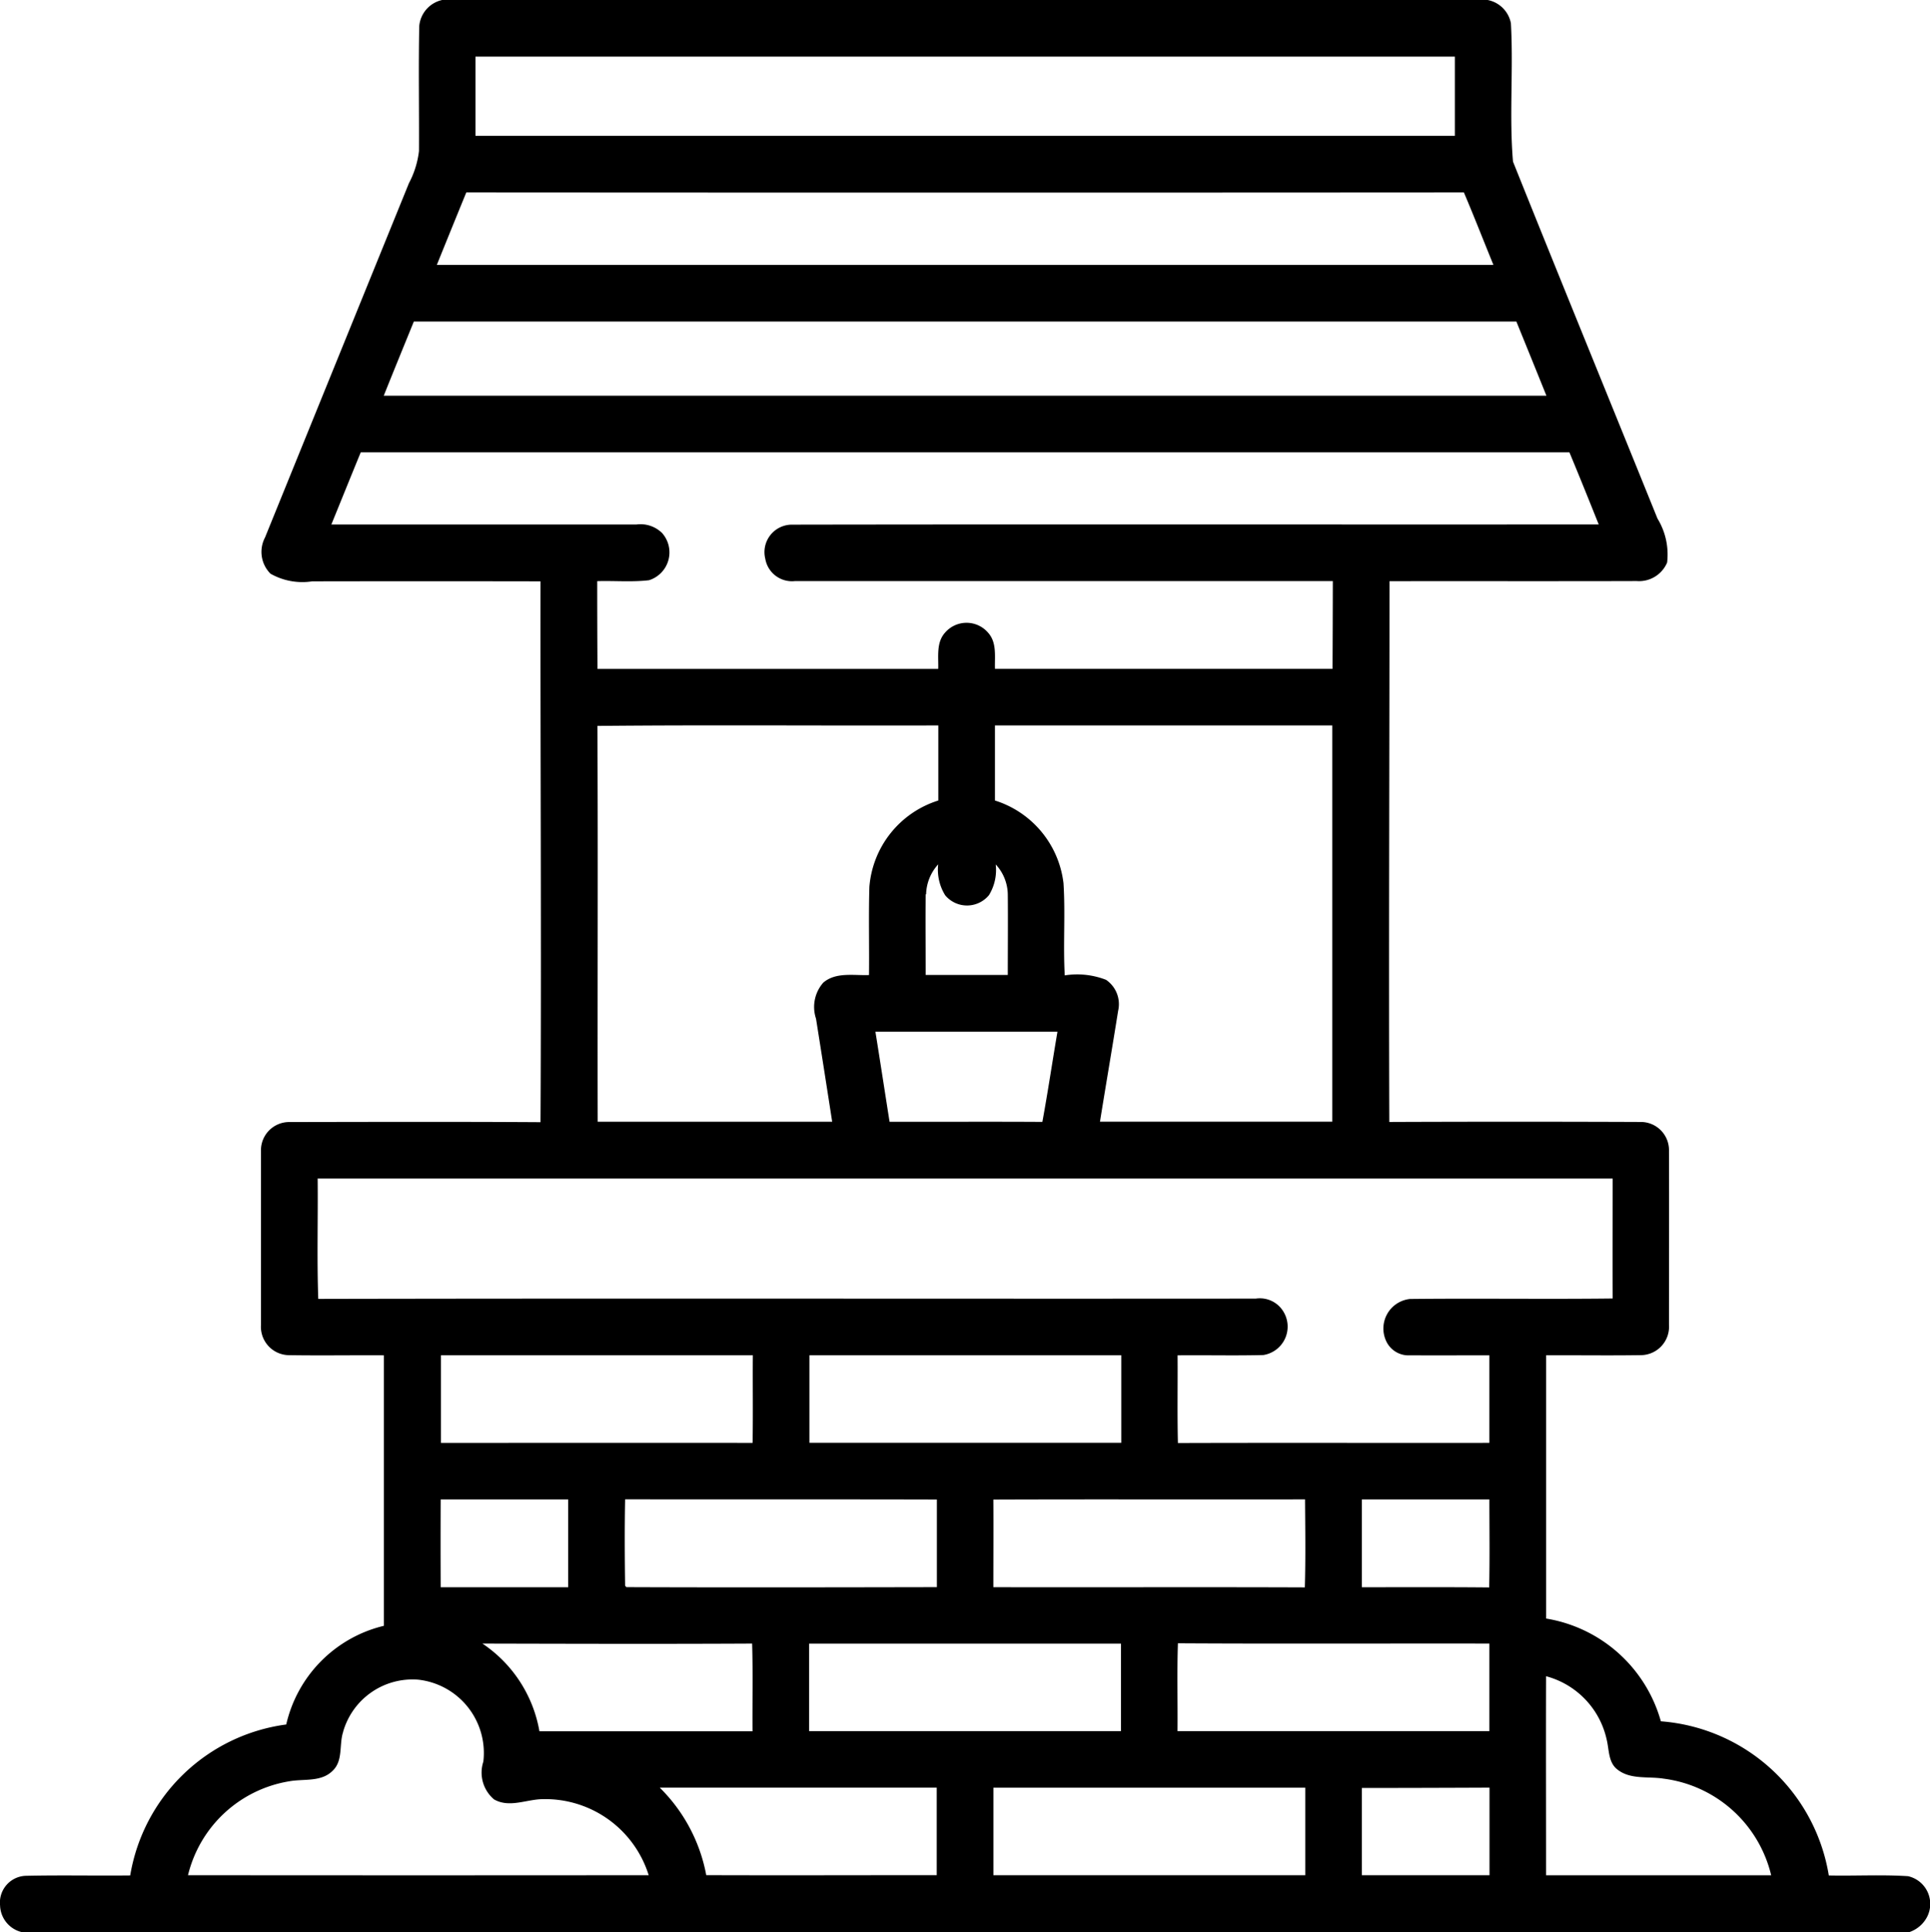
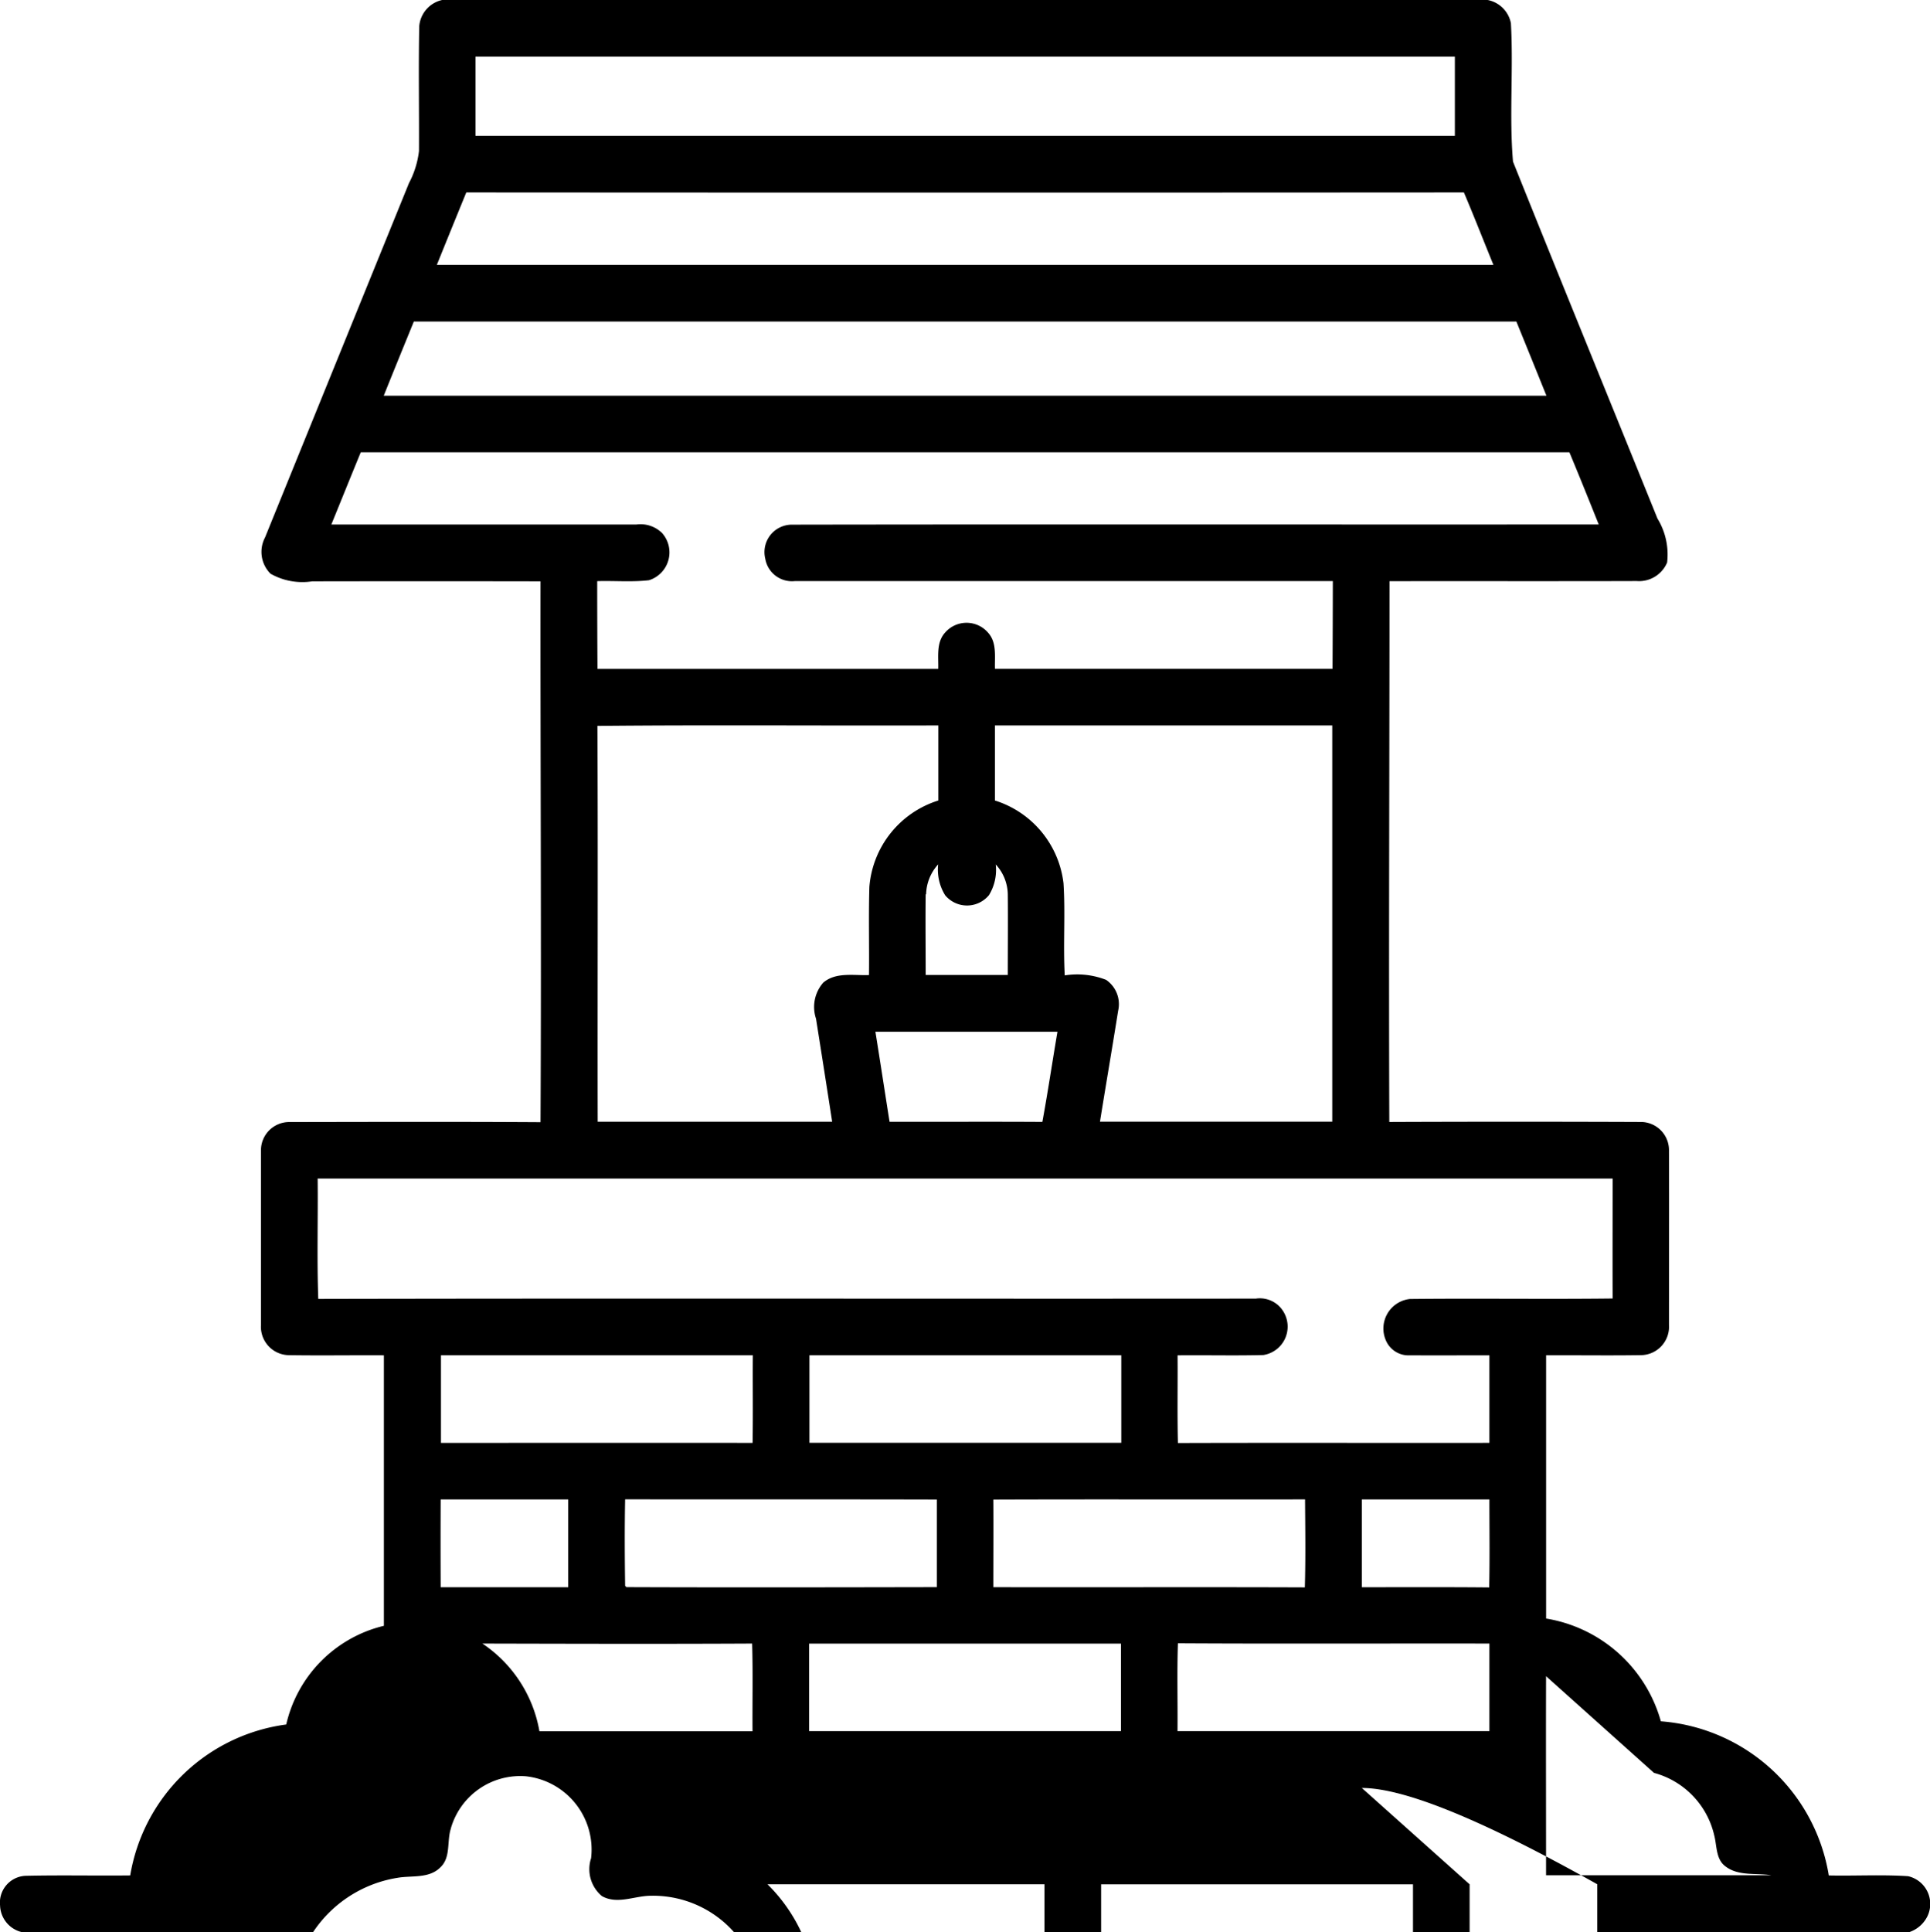
<svg xmlns="http://www.w3.org/2000/svg" width="79.932" height="80" viewBox="0 0 79.932 80">
  <g transform="translate(-0.214)">
-     <path d="M18.526,0h43.3a1.216,1.216,0,0,1,.963.961c.108,1.906-.075,3.833.087,5.731,1.977,4.933,3.991,9.852,5.983,14.778a2.851,2.851,0,0,1,.4,1.822A1.26,1.26,0,0,1,68,24.059c-3.412.011-6.827,0-10.239.006,0,7.464-.034,14.927-.008,22.391q5.2-.021,10.406,0a1.167,1.167,0,0,1,1.177,1.2c.009,2.4,0,4.8,0,7.2a1.176,1.176,0,0,1-1.177,1.255c-1.3.02-2.608,0-3.912.006q0,5.452,0,10.9A5.932,5.932,0,0,1,69,71.272a7.634,7.634,0,0,1,6.955,6.383c1.094.023,2.191-.041,3.281.03a1.177,1.177,0,0,1,.8,1.666,1.3,1.3,0,0,1-.748.65H1.117a1.172,1.172,0,0,1-.9-1.1,1.11,1.11,0,0,1,1.045-1.231c1.447-.034,2.9,0,4.344-.016a7.563,7.563,0,0,1,6.462-6.25,5.455,5.455,0,0,1,4.045-4.086q0-5.6,0-11.2c-1.3-.008-2.611.014-3.916-.006a1.176,1.176,0,0,1-1.175-1.253q0-3.6,0-7.2a1.169,1.169,0,0,1,1.172-1.2c3.469-.006,6.937-.016,10.406.006.039-7.464-.009-14.93,0-22.394q-4.727-.009-9.455,0a2.676,2.676,0,0,1-1.728-.316,1.277,1.277,0,0,1-.227-1.5Q14.17,14.917,17.15,7.586a3.78,3.78,0,0,0,.416-1.33c.009-1.723-.023-3.448.011-5.172A1.216,1.216,0,0,1,18.526,0m1.38,2.345q0,1.641,0,3.278,20.28,0,40.562,0,0-1.638,0-3.278-20.28,0-40.562,0m-.38,5.623q-.614,1.5-1.22,3,21.881,0,43.759,0c-.409-1-.8-2.006-1.223-3q-20.658.014-41.316,0m-2.172,5.344c-.417,1.023-.836,2.047-1.247,3.073q24.075,0,48.153,0-.619-1.537-1.245-3.072H17.354m-2.2,5.417c-.409.994-.811,1.992-1.217,2.987q6.321,0,12.642,0a1.274,1.274,0,0,1,1.058.356,1.207,1.207,0,0,1-.545,1.952c-.711.083-1.43.016-2.144.038q0,1.819.011,3.634,7.057,0,14.112,0c.016-.5-.089-1.089.281-1.5a1.176,1.176,0,0,1,1.8.019c.353.409.252.981.269,1.478q6.989,0,13.981,0,.009-1.816.012-3.634-11.135,0-22.273,0a1.121,1.121,0,0,1-1.233-.927,1.137,1.137,0,0,1,1.077-1.409c11.147-.019,22.294,0,33.441-.009-.4-1-.8-1.994-1.214-2.987q-25.029,0-50.056,0m9.8,11.331c.028,5.462,0,10.925.012,16.386q4.856,0,9.711,0-.33-2.133-.669-4.266a1.527,1.527,0,0,1,.3-1.492c.525-.448,1.263-.289,1.894-.314.014-1.217-.02-2.434.016-3.652a4.088,4.088,0,0,1,2.855-3.575q0-1.554,0-3.109c-4.7.016-9.411-.027-14.114.02m16.459-.019c0,1.036,0,2.072,0,3.108a4.092,4.092,0,0,1,2.839,3.425c.081,1.27-.019,2.545.052,3.816a3.29,3.29,0,0,1,1.711.184,1.219,1.219,0,0,1,.5,1.283c-.244,1.531-.506,3.058-.752,4.589q4.809,0,9.62,0,0-8.2,0-16.406-6.987,0-13.972,0m-2.866,6.994c-.014,1.112,0,2.225,0,3.338q1.7,0,3.4,0c0-1.113.011-2.227,0-3.339a1.862,1.862,0,0,0-.5-1.237,1.992,1.992,0,0,1-.278,1.269,1.177,1.177,0,0,1-1.814.009,2.009,2.009,0,0,1-.291-1.281,1.907,1.907,0,0,0-.5,1.242M36.47,42.72c.2,1.242.389,2.484.586,3.727,2.109.006,4.219-.008,6.328.006.228-1.241.413-2.489.625-3.733q-3.771,0-7.539,0m-23.1,6.073c.017,1.663-.034,3.327.025,4.989,12.942-.028,25.886,0,38.83-.012a1.138,1.138,0,0,1,1.141.536,1.191,1.191,0,0,1-.827,1.8c-1.184.031-2.37,0-3.555.013.009,1.211-.016,2.42.014,3.63,4.3-.014,8.6,0,12.9-.006q0-1.812,0-3.625c-1.1,0-2.191.006-3.287,0a1.018,1.018,0,0,1-1-.617,1.23,1.23,0,0,1,1-1.716c2.8-.03,5.594.013,8.391-.02-.006-1.655,0-3.311,0-4.966q-26.813,0-53.625,0m5.1,7.32q0,1.812,0,3.625c4.3,0,8.6-.006,12.906,0,.022-1.209,0-2.419.011-3.628q-6.459,0-12.916,0m15.259,0q0,1.812,0,3.623,6.457,0,12.916,0,0-1.812,0-3.623-6.457,0-12.916,0M18.465,62.081q-.009,1.819,0,3.639,2.639,0,5.281,0,0-1.819,0-3.636-2.641,0-5.281,0m7.639,0c-.023,1.192-.017,2.384,0,3.577l.052.056c4.286.016,8.573.008,12.859,0q0-1.814,0-3.628c-4.3-.012-8.6,0-12.906-.009m15.245.011c.008,1.209,0,2.419,0,3.628,4.3.009,8.6-.009,12.9.008.036-1.214.017-2.43.009-3.644-4.3.009-8.608-.008-12.912.008m15.266-.006q0,1.819,0,3.636c1.758,0,3.516-.009,5.272.008.027-1.216.009-2.43.009-3.644q-2.639,0-5.281,0M20.2,68.058a5.5,5.5,0,0,1,2.355,3.628q4.413,0,8.825,0c-.009-1.211.02-2.422-.016-3.633-3.72.019-7.442.009-11.164,0m13.525,0c0,1.209,0,2.417,0,3.625H46.639q0-1.812,0-3.623-6.457,0-12.916,0m15.261,3.623q6.457,0,12.914,0c0-1.208,0-2.416,0-3.625-4.3-.008-8.6.014-12.9-.011-.041,1.211-.006,2.423-.017,3.634m15.264-2.272c-.008,2.747,0,5.494,0,8.242q4.662,0,9.323,0a5.265,5.265,0,0,0-4.462-4c-.636-.1-1.363.047-1.9-.373-.389-.292-.345-.828-.452-1.252a3.487,3.487,0,0,0-2.5-2.613m-49.827,2.3c-.178.527.008,1.192-.436,1.611-.473.477-1.192.328-1.791.436a5.177,5.177,0,0,0-4.2,3.889q9.539.009,19.08,0a4.487,4.487,0,0,0-4.4-3.148c-.664.009-1.367.37-2,.013a1.45,1.45,0,0,1-.448-1.566,3.054,3.054,0,0,0-2.692-3.394,2.987,2.987,0,0,0-3.116,2.159m13.117,2.314a6.853,6.853,0,0,1,1.923,3.62c3.183.011,6.364,0,9.545,0q0-1.812,0-3.623-5.735,0-11.469,0m13.816,0q0,1.812,0,3.625,6.457,0,12.916,0,0-1.812,0-3.622-6.459,0-12.916,0m15.261,0c0,1.206,0,2.414,0,3.622q2.641,0,5.286,0,0-1.814,0-3.625Q59.257,74.031,56.615,74.033Z" />
+     <path d="M18.526,0h43.3a1.216,1.216,0,0,1,.963.961c.108,1.906-.075,3.833.087,5.731,1.977,4.933,3.991,9.852,5.983,14.778a2.851,2.851,0,0,1,.4,1.822A1.26,1.26,0,0,1,68,24.059c-3.412.011-6.827,0-10.239.006,0,7.464-.034,14.927-.008,22.391q5.2-.021,10.406,0a1.167,1.167,0,0,1,1.177,1.2c.009,2.4,0,4.8,0,7.2a1.176,1.176,0,0,1-1.177,1.255c-1.3.02-2.608,0-3.912.006q0,5.452,0,10.9A5.932,5.932,0,0,1,69,71.272a7.634,7.634,0,0,1,6.955,6.383c1.094.023,2.191-.041,3.281.03a1.177,1.177,0,0,1,.8,1.666,1.3,1.3,0,0,1-.748.65H1.117a1.172,1.172,0,0,1-.9-1.1,1.11,1.11,0,0,1,1.045-1.231c1.447-.034,2.9,0,4.344-.016a7.563,7.563,0,0,1,6.462-6.25,5.455,5.455,0,0,1,4.045-4.086q0-5.6,0-11.2c-1.3-.008-2.611.014-3.916-.006a1.176,1.176,0,0,1-1.175-1.253q0-3.6,0-7.2a1.169,1.169,0,0,1,1.172-1.2c3.469-.006,6.937-.016,10.406.006.039-7.464-.009-14.93,0-22.394q-4.727-.009-9.455,0a2.676,2.676,0,0,1-1.728-.316,1.277,1.277,0,0,1-.227-1.5Q14.17,14.917,17.15,7.586a3.78,3.78,0,0,0,.416-1.33c.009-1.723-.023-3.448.011-5.172A1.216,1.216,0,0,1,18.526,0m1.38,2.345q0,1.641,0,3.278,20.28,0,40.562,0,0-1.638,0-3.278-20.28,0-40.562,0m-.38,5.623q-.614,1.5-1.22,3,21.881,0,43.759,0c-.409-1-.8-2.006-1.223-3q-20.658.014-41.316,0m-2.172,5.344c-.417,1.023-.836,2.047-1.247,3.073q24.075,0,48.153,0-.619-1.537-1.245-3.072H17.354m-2.2,5.417c-.409.994-.811,1.992-1.217,2.987q6.321,0,12.642,0a1.274,1.274,0,0,1,1.058.356,1.207,1.207,0,0,1-.545,1.952c-.711.083-1.43.016-2.144.038q0,1.819.011,3.634,7.057,0,14.112,0c.016-.5-.089-1.089.281-1.5a1.176,1.176,0,0,1,1.8.019c.353.409.252.981.269,1.478q6.989,0,13.981,0,.009-1.816.012-3.634-11.135,0-22.273,0a1.121,1.121,0,0,1-1.233-.927,1.137,1.137,0,0,1,1.077-1.409c11.147-.019,22.294,0,33.441-.009-.4-1-.8-1.994-1.214-2.987q-25.029,0-50.056,0m9.8,11.331c.028,5.462,0,10.925.012,16.386q4.856,0,9.711,0-.33-2.133-.669-4.266a1.527,1.527,0,0,1,.3-1.492c.525-.448,1.263-.289,1.894-.314.014-1.217-.02-2.434.016-3.652a4.088,4.088,0,0,1,2.855-3.575q0-1.554,0-3.109c-4.7.016-9.411-.027-14.114.02m16.459-.019c0,1.036,0,2.072,0,3.108a4.092,4.092,0,0,1,2.839,3.425c.081,1.27-.019,2.545.052,3.816a3.29,3.29,0,0,1,1.711.184,1.219,1.219,0,0,1,.5,1.283c-.244,1.531-.506,3.058-.752,4.589q4.809,0,9.62,0,0-8.2,0-16.406-6.987,0-13.972,0m-2.866,6.994c-.014,1.112,0,2.225,0,3.338q1.7,0,3.4,0c0-1.113.011-2.227,0-3.339a1.862,1.862,0,0,0-.5-1.237,1.992,1.992,0,0,1-.278,1.269,1.177,1.177,0,0,1-1.814.009,2.009,2.009,0,0,1-.291-1.281,1.907,1.907,0,0,0-.5,1.242M36.47,42.72c.2,1.242.389,2.484.586,3.727,2.109.006,4.219-.008,6.328.006.228-1.241.413-2.489.625-3.733q-3.771,0-7.539,0m-23.1,6.073c.017,1.663-.034,3.327.025,4.989,12.942-.028,25.886,0,38.83-.012a1.138,1.138,0,0,1,1.141.536,1.191,1.191,0,0,1-.827,1.8c-1.184.031-2.37,0-3.555.013.009,1.211-.016,2.42.014,3.63,4.3-.014,8.6,0,12.9-.006q0-1.812,0-3.625c-1.1,0-2.191.006-3.287,0a1.018,1.018,0,0,1-1-.617,1.23,1.23,0,0,1,1-1.716c2.8-.03,5.594.013,8.391-.02-.006-1.655,0-3.311,0-4.966q-26.813,0-53.625,0m5.1,7.32q0,1.812,0,3.625c4.3,0,8.6-.006,12.906,0,.022-1.209,0-2.419.011-3.628q-6.459,0-12.916,0m15.259,0q0,1.812,0,3.623,6.457,0,12.916,0,0-1.812,0-3.623-6.457,0-12.916,0M18.465,62.081q-.009,1.819,0,3.639,2.639,0,5.281,0,0-1.819,0-3.636-2.641,0-5.281,0m7.639,0c-.023,1.192-.017,2.384,0,3.577l.052.056c4.286.016,8.573.008,12.859,0q0-1.814,0-3.628c-4.3-.012-8.6,0-12.906-.009m15.245.011c.008,1.209,0,2.419,0,3.628,4.3.009,8.6-.009,12.9.008.036-1.214.017-2.43.009-3.644-4.3.009-8.608-.008-12.912.008m15.266-.006q0,1.819,0,3.636c1.758,0,3.516-.009,5.272.008.027-1.216.009-2.43.009-3.644q-2.639,0-5.281,0M20.2,68.058a5.5,5.5,0,0,1,2.355,3.628q4.413,0,8.825,0c-.009-1.211.02-2.422-.016-3.633-3.72.019-7.442.009-11.164,0m13.525,0c0,1.209,0,2.417,0,3.625H46.639q0-1.812,0-3.623-6.457,0-12.916,0m15.261,3.623q6.457,0,12.914,0c0-1.208,0-2.416,0-3.625-4.3-.008-8.6.014-12.9-.011-.041,1.211-.006,2.423-.017,3.634m15.264-2.272c-.008,2.747,0,5.494,0,8.242q4.662,0,9.323,0c-.636-.1-1.363.047-1.9-.373-.389-.292-.345-.828-.452-1.252a3.487,3.487,0,0,0-2.5-2.613m-49.827,2.3c-.178.527.008,1.192-.436,1.611-.473.477-1.192.328-1.791.436a5.177,5.177,0,0,0-4.2,3.889q9.539.009,19.08,0a4.487,4.487,0,0,0-4.4-3.148c-.664.009-1.367.37-2,.013a1.45,1.45,0,0,1-.448-1.566,3.054,3.054,0,0,0-2.692-3.394,2.987,2.987,0,0,0-3.116,2.159m13.117,2.314a6.853,6.853,0,0,1,1.923,3.62c3.183.011,6.364,0,9.545,0q0-1.812,0-3.623-5.735,0-11.469,0m13.816,0q0,1.812,0,3.625,6.457,0,12.916,0,0-1.812,0-3.622-6.459,0-12.916,0m15.261,0c0,1.206,0,2.414,0,3.622q2.641,0,5.286,0,0-1.814,0-3.625Q59.257,74.031,56.615,74.033Z" />
  </g>
</svg>